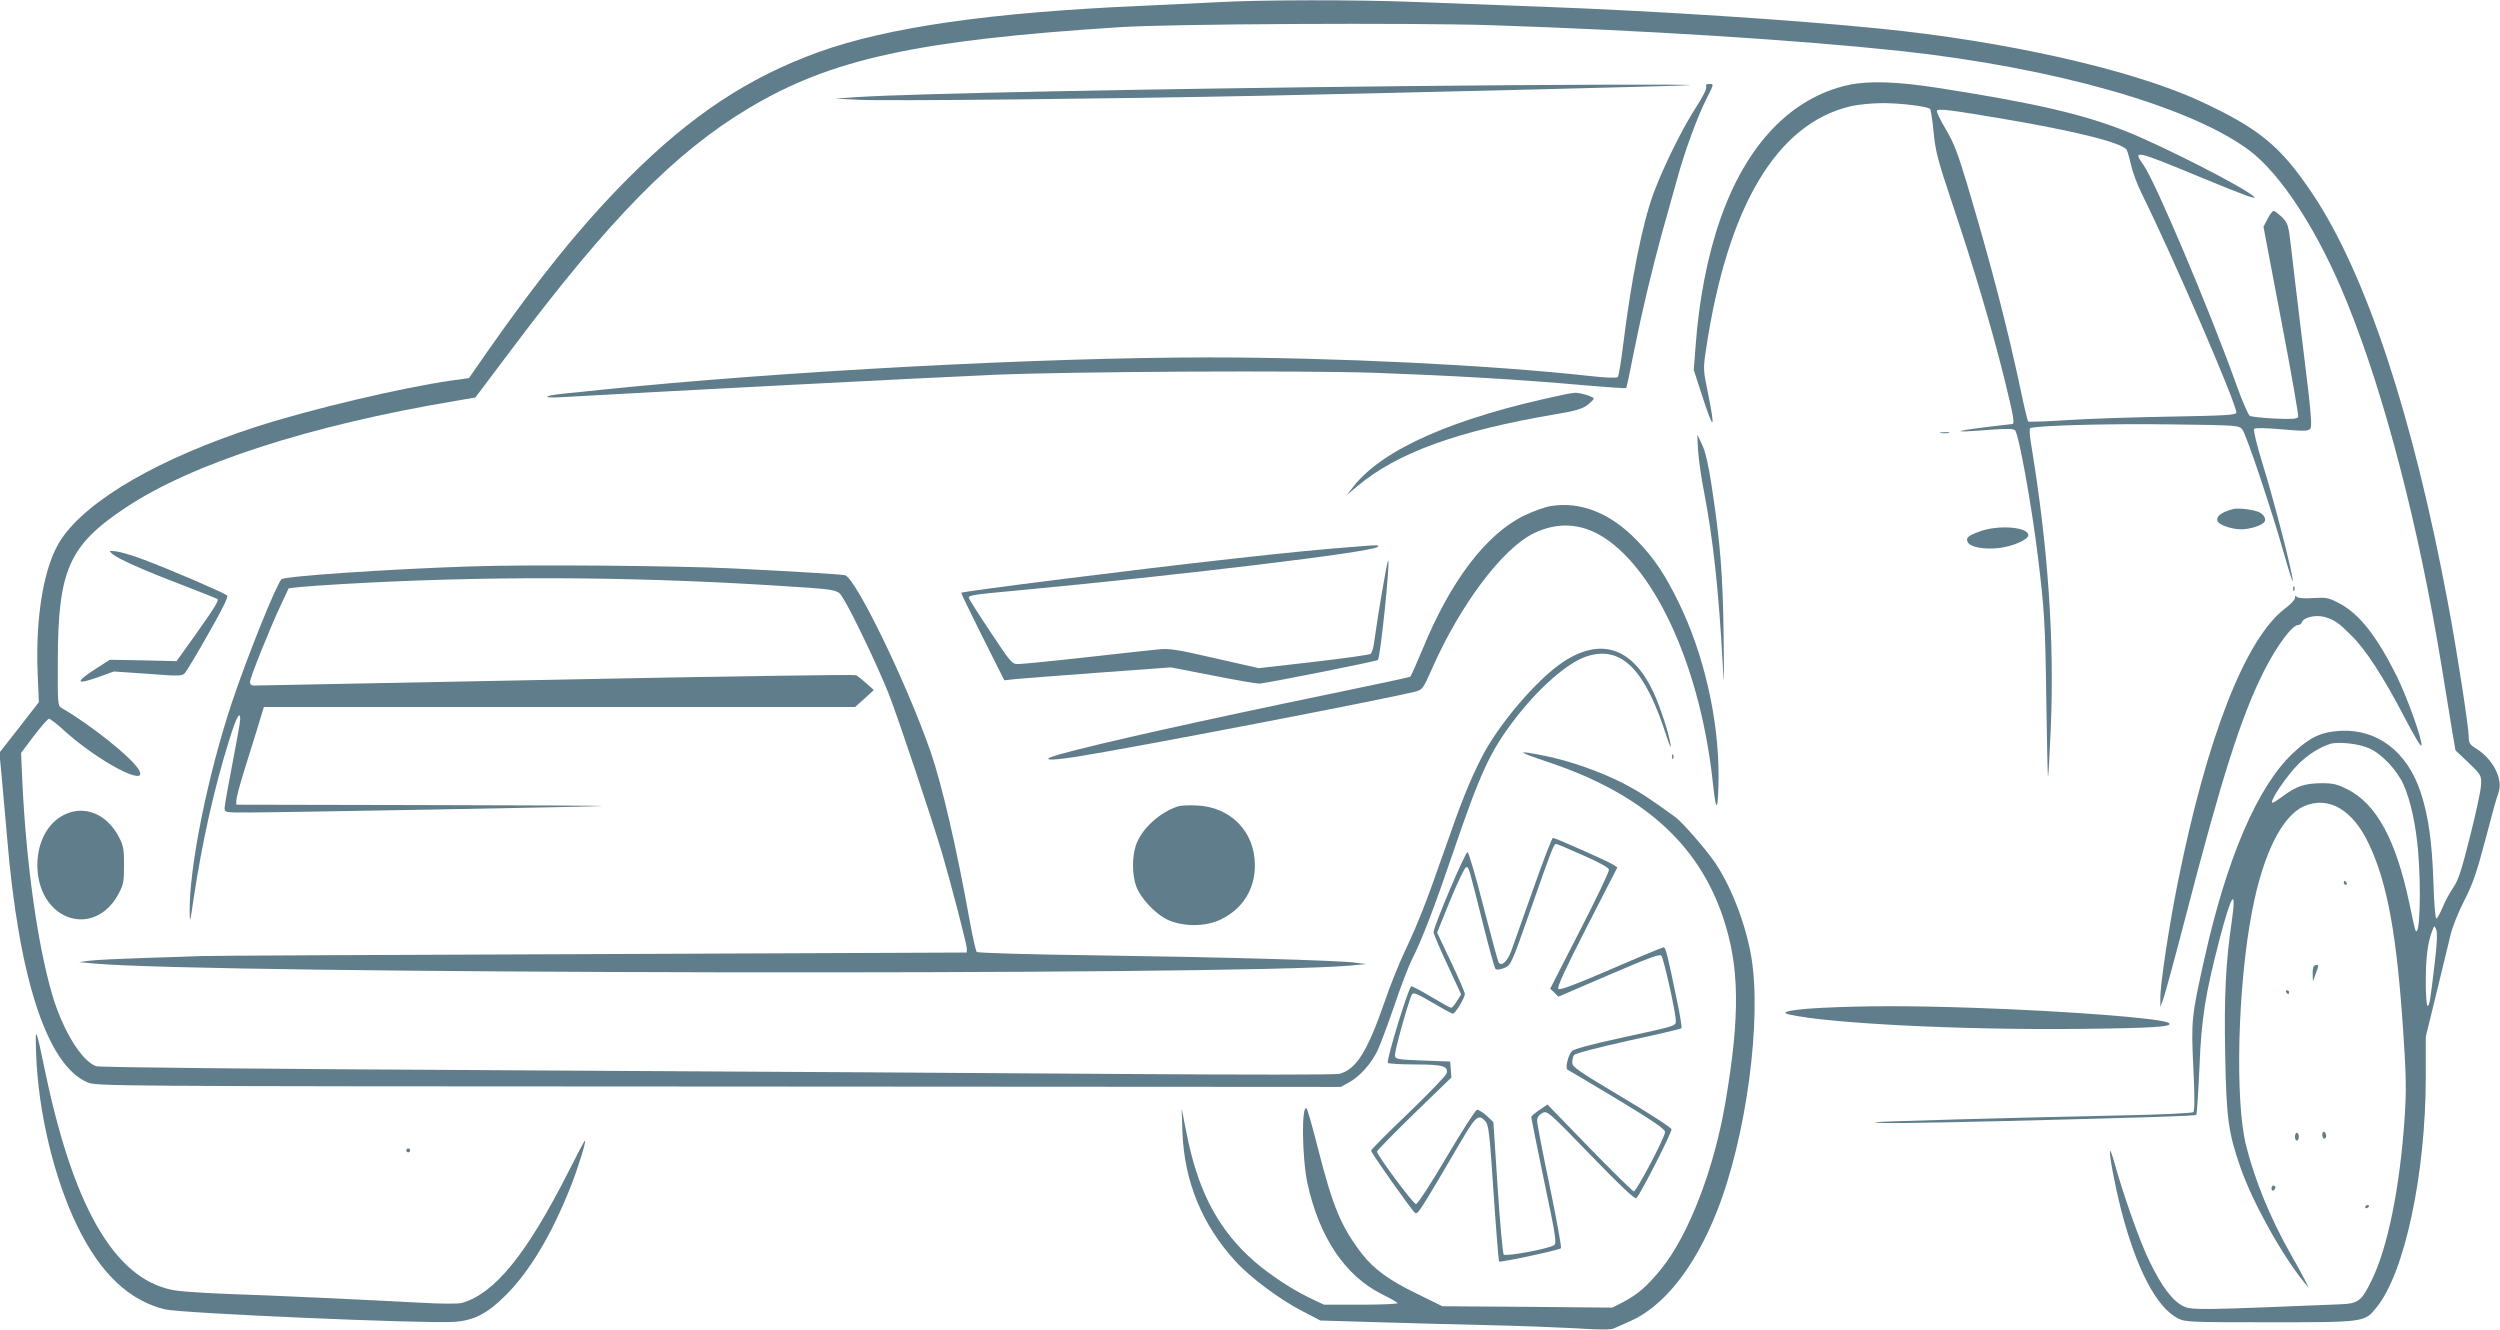
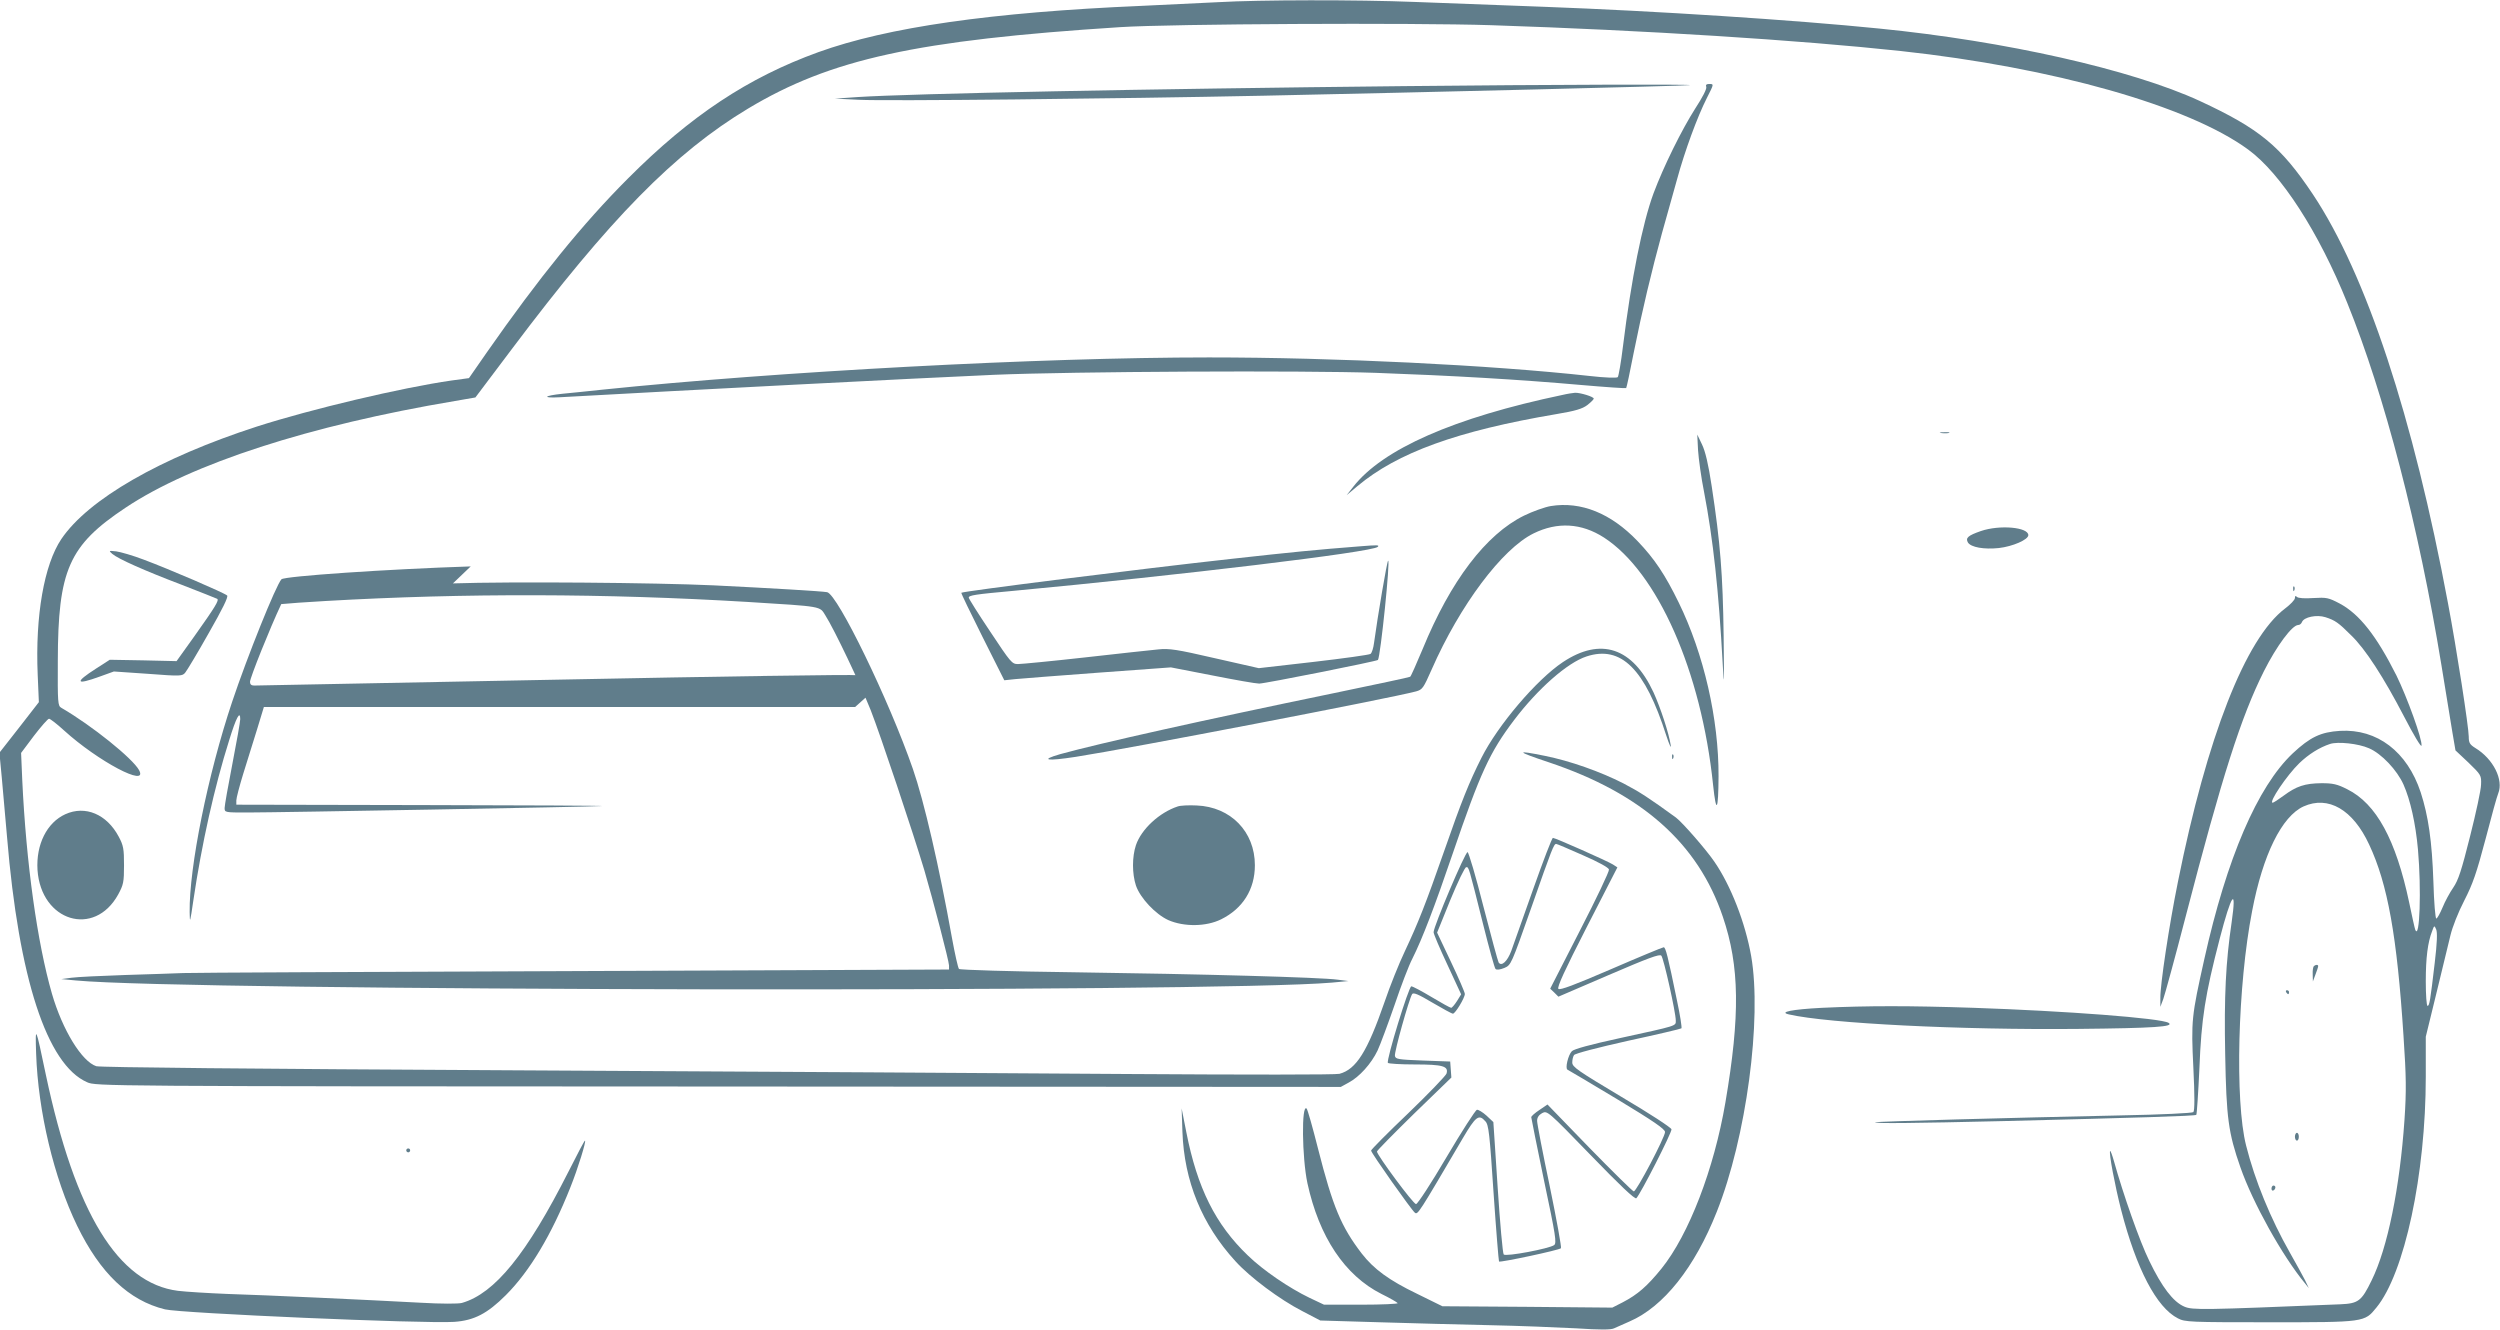
<svg xmlns="http://www.w3.org/2000/svg" version="1.0" width="1280pt" height="681pt" viewBox="0 0 1280 681" preserveAspectRatio="xMidYMid meet">
  <g transform="translate(0,681) scale(0.1,-0.1)" fill="#607d8b" stroke="none">
    <path d="M6240 6799 c-74 -4 -252 -12 -395 -19 -770 -33 -1300 -109 -1655 -237 -359 -130 -653 -324 -975 -647 -231 -231 -457 -510 -723 -891 l-91 -131 -88 -12 c-258 -37 -721 -147 -998 -236 -494 -160 -863 -372 -1001 -576 -88 -131 -134 -392 -121 -695 l6 -140 -101 -130 -101 -129 12 -126 c6 -69 18 -206 27 -305 60 -723 204 -1166 410 -1256 45 -20 58 -21 3232 -22 l3187 -2 40 22 c55 29 116 97 148 164 14 30 53 135 87 233 33 98 74 205 91 237 52 104 114 266 207 539 141 413 189 518 314 683 122 161 273 294 371 326 177 58 299 -63 408 -404 16 -49 27 -72 23 -50 -9 60 -52 191 -88 270 -107 230 -270 284 -464 155 -135 -90 -333 -323 -417 -490 -63 -125 -102 -222 -190 -475 -96 -275 -134 -370 -202 -515 -30 -63 -77 -180 -104 -260 -88 -254 -145 -345 -231 -368 -19 -5 -475 -5 -1073 -1 -572 4 -1989 13 -3150 19 -1346 7 -2121 15 -2142 21 -74 24 -173 185 -227 371 -75 260 -132 668 -152 1093 l-6 140 66 88 c37 48 71 87 77 87 6 0 41 -27 77 -60 174 -158 433 -295 384 -203 -33 60 -241 228 -398 319 -18 10 -19 25 -18 240 1 465 56 591 346 784 338 226 943 422 1688 547 l104 18 186 247 c502 668 834 1006 1210 1232 423 254 862 350 1905 417 263 17 1496 23 1900 10 787 -26 1574 -76 2095 -132 784 -85 1476 -281 1781 -505 167 -122 361 -422 507 -785 191 -471 366 -1145 482 -1854 22 -137 48 -292 56 -343 l16 -94 67 -63 c64 -62 66 -65 64 -112 0 -26 -26 -145 -56 -264 -44 -175 -60 -225 -86 -263 -18 -26 -43 -72 -55 -102 -13 -31 -27 -56 -32 -57 -5 -1 -12 82 -15 188 -7 208 -26 338 -65 458 -69 209 -223 326 -413 315 -99 -6 -153 -32 -242 -115 -181 -171 -338 -537 -453 -1054 -65 -292 -68 -313 -56 -556 7 -141 7 -220 0 -227 -5 -5 -161 -13 -377 -17 -565 -12 -1248 -31 -1252 -35 -7 -7 192 -5 654 6 686 17 985 26 990 32 3 3 10 111 16 239 10 253 29 375 104 663 60 231 88 271 61 84 -30 -204 -39 -377 -33 -678 6 -324 16 -400 78 -577 63 -181 215 -454 330 -593 l20 -25 -19 40 c-11 22 -46 85 -77 140 -100 176 -180 371 -225 550 -58 228 -43 822 31 1201 55 289 152 484 263 535 127 57 253 -16 336 -195 95 -202 143 -470 176 -981 14 -210 15 -278 5 -428 -24 -348 -86 -655 -168 -822 -52 -107 -68 -119 -161 -123 -705 -29 -756 -30 -798 -12 -57 24 -115 100 -180 235 -48 97 -134 342 -180 508 -9 32 -18 56 -20 54 -8 -7 25 -180 56 -301 78 -303 182 -501 291 -556 36 -19 61 -20 471 -20 486 0 484 0 545 75 144 175 253 682 253 1183 l0 204 54 221 c30 122 62 256 72 297 10 43 40 119 71 179 44 86 63 141 109 315 30 116 59 221 65 234 28 69 -25 176 -117 232 -29 18 -34 27 -34 58 0 48 -62 449 -106 682 -179 958 -419 1685 -692 2095 -165 247 -273 336 -579 478 -349 161 -997 307 -1643 371 -435 44 -1146 90 -1710 111 -217 8 -516 19 -665 25 -300 12 -797 11 -1005 -1z m5889 -3820 c64 -27 144 -112 177 -186 35 -79 62 -199 74 -333 18 -203 9 -468 -14 -410 -3 8 -17 71 -31 139 -68 321 -168 506 -317 580 -51 26 -73 31 -132 31 -85 -1 -128 -15 -194 -64 -27 -20 -52 -36 -56 -36 -22 0 72 140 137 203 47 45 102 80 157 98 40 13 145 2 199 -22z m337 -1097 c-23 -196 -27 -222 -37 -222 -5 0 -9 56 -9 125 0 121 10 201 33 259 10 28 11 29 20 8 7 -15 5 -70 -7 -170z" />
-     <path d="M9464 6375 c-294 -65 -524 -306 -657 -690 -65 -187 -109 -414 -126 -653 l-9 -116 39 -120 c63 -196 74 -196 34 0 -25 121 -25 126 -10 226 110 732 361 1154 740 1244 40 9 111 16 165 16 94 0 229 -17 242 -30 4 -4 12 -57 18 -117 9 -97 20 -141 95 -365 109 -324 203 -640 266 -894 49 -199 55 -235 42 -237 -303 -34 -358 -49 -108 -29 81 6 113 5 122 -3 19 -19 85 -383 117 -647 33 -267 38 -348 43 -733 3 -219 7 -396 9 -394 2 2 8 113 14 248 19 454 -14 931 -101 1457 -7 40 -9 75 -5 79 13 14 403 25 730 20 327 -4 340 -5 356 -25 21 -25 154 -423 214 -637 25 -88 45 -151 45 -140 1 34 -95 409 -153 595 -31 101 -50 179 -45 184 5 6 60 5 141 -2 110 -10 135 -10 146 2 11 11 6 77 -37 422 -27 225 -56 459 -62 519 -12 103 -15 112 -45 143 -18 17 -37 32 -43 32 -6 0 -20 -18 -31 -41 l-21 -40 91 -480 c51 -264 89 -486 87 -493 -4 -11 -30 -13 -119 -9 -62 3 -120 9 -129 14 -8 4 -41 81 -73 171 -134 373 -409 1024 -471 1113 -57 80 -50 79 305 -68 214 -88 277 -111 260 -94 -45 45 -469 261 -655 335 -222 88 -469 145 -963 222 -211 33 -354 37 -458 15z m801 -175 c365 -62 605 -122 624 -158 5 -9 14 -44 22 -77 7 -33 31 -98 54 -145 161 -325 485 -1075 485 -1122 0 -13 -51 -16 -337 -21 -186 -3 -425 -11 -530 -18 -106 -7 -195 -10 -199 -7 -3 4 -21 78 -39 165 -68 320 -151 640 -274 1052 -48 160 -68 211 -109 280 -28 47 -48 89 -45 94 7 12 65 5 348 -43z" />
    <path d="M7185 6369 c-1322 -14 -2518 -38 -2795 -56 l-115 -8 125 -6 c136 -7 1295 5 2070 21 808 17 2153 50 2180 54 43 5 -723 3 -1465 -5z" />
    <path d="M8736 6365 c4 -9 -20 -55 -56 -110 -70 -110 -162 -296 -214 -435 -57 -155 -114 -440 -156 -780 -10 -84 -23 -157 -27 -161 -5 -5 -66 -3 -144 6 -506 56 -1304 95 -1949 95 -864 0 -2205 -72 -3105 -165 -77 -8 -169 -18 -205 -21 -96 -10 -107 -23 -15 -18 640 36 1838 98 2225 115 401 17 1584 23 1955 10 389 -14 733 -34 1049 -62 126 -11 230 -18 232 -16 2 2 20 84 39 183 43 215 92 419 144 609 22 77 56 201 77 275 40 147 104 321 153 418 37 73 37 72 11 72 -13 0 -18 -5 -14 -15z" />
    <path d="M8000 4788 c-554 -116 -921 -277 -1072 -471 l-33 -42 55 46 c204 171 511 283 1020 369 96 16 132 27 157 46 18 14 33 29 33 33 0 10 -70 31 -96 30 -11 -1 -39 -5 -64 -11z" />
    <path d="M9938 4593 c12 -2 30 -2 40 0 9 3 -1 5 -23 4 -22 0 -30 -2 -17 -4z" />
    <path d="M8694 4505 c3 -44 16 -141 31 -215 46 -240 75 -505 95 -875 7 -137 8 -116 5 140 -4 314 -17 476 -61 765 -17 114 -33 180 -50 215 l-24 50 4 -80z" />
    <path d="M7940 4219 c-30 -5 -92 -27 -137 -49 -195 -96 -376 -334 -519 -683 -32 -76 -60 -140 -64 -142 -4 -3 -180 -40 -391 -84 -673 -139 -1197 -256 -1400 -312 -108 -31 -70 -37 79 -14 271 42 1612 300 1742 335 33 9 38 17 80 112 145 330 361 618 522 697 122 60 245 53 360 -21 275 -178 499 -686 559 -1267 16 -152 27 -134 28 44 1 293 -75 626 -204 890 -70 143 -123 223 -211 315 -136 142 -289 204 -444 179z" />
-     <path d="M11435 4204 c-64 -16 -94 -41 -79 -66 12 -18 73 -38 119 -38 46 0 107 20 119 38 10 16 -3 38 -28 50 -29 13 -104 22 -131 16z" />
    <path d="M10142 4091 c-66 -23 -80 -35 -66 -59 16 -24 81 -36 158 -28 71 8 151 43 151 66 0 41 -147 54 -243 21z" />
    <path d="M6965 4013 c-231 -18 -350 -30 -657 -64 -472 -52 -1378 -166 -1386 -174 -2 -2 47 -103 108 -225 l112 -223 57 6 c31 3 223 18 426 33 l370 27 211 -41 c116 -23 224 -42 241 -42 29 0 601 114 608 121 13 15 65 521 52 508 -6 -5 -53 -282 -72 -421 -3 -25 -11 -51 -18 -56 -7 -5 -138 -23 -292 -41 l-280 -32 -225 51 c-195 45 -234 51 -290 45 -36 -3 -204 -22 -375 -41 -170 -19 -325 -34 -343 -34 -31 0 -37 8 -142 166 -61 91 -110 169 -110 174 0 12 32 17 230 35 844 79 1837 198 1864 225 10 10 -1 10 -89 3z" />
    <path d="M575 3974 c31 -26 163 -85 355 -158 96 -37 178 -70 182 -72 11 -7 -10 -41 -115 -189 l-93 -130 -171 4 -171 3 -70 -45 c-112 -72 -105 -86 19 -41 l72 26 175 -12 c170 -13 176 -12 191 7 9 11 63 101 120 202 69 121 101 185 94 192 -13 13 -299 136 -428 184 -55 21 -118 39 -140 42 -39 4 -39 4 -20 -13z" />
-     <path d="M2410 3910 c-427 -14 -955 -50 -969 -66 -28 -30 -175 -396 -252 -626 -125 -373 -221 -850 -218 -1078 1 -60 2 -56 19 60 43 290 107 578 184 822 35 114 56 153 56 106 0 -13 -18 -115 -40 -228 -22 -112 -40 -215 -40 -227 0 -23 2 -23 118 -23 154 0 1754 29 1812 33 25 2 -386 4 -912 5 l-958 2 0 22 c0 12 16 73 35 135 19 62 51 165 71 228 l35 115 1514 0 1513 0 48 43 48 44 -38 34 c-21 19 -45 38 -52 42 -7 4 -699 -6 -1537 -23 -838 -16 -1534 -30 -1546 -30 -14 0 -21 6 -21 19 0 20 101 273 160 398 l38 81 53 6 c30 3 133 11 229 16 712 41 1429 39 2160 -5 387 -24 367 -21 397 -69 46 -72 177 -348 232 -485 49 -125 217 -627 275 -821 45 -154 126 -465 126 -486 l0 -21 -1922 -8 c-1058 -4 -1957 -8 -1998 -10 -41 -2 -175 -6 -298 -10 -122 -4 -246 -10 -275 -14 l-52 -7 75 -7 c566 -54 5829 -63 6430 -11 l85 8 -55 7 c-83 12 -703 29 -1353 38 -319 4 -582 12 -586 17 -5 5 -21 77 -36 159 -66 368 -143 701 -200 865 -122 352 -385 893 -439 905 -25 5 -295 21 -581 35 -302 14 -1038 20 -1335 10z" />
+     <path d="M2410 3910 c-427 -14 -955 -50 -969 -66 -28 -30 -175 -396 -252 -626 -125 -373 -221 -850 -218 -1078 1 -60 2 -56 19 60 43 290 107 578 184 822 35 114 56 153 56 106 0 -13 -18 -115 -40 -228 -22 -112 -40 -215 -40 -227 0 -23 2 -23 118 -23 154 0 1754 29 1812 33 25 2 -386 4 -912 5 l-958 2 0 22 c0 12 16 73 35 135 19 62 51 165 71 228 l35 115 1514 0 1513 0 48 43 48 44 -38 34 c-21 19 -45 38 -52 42 -7 4 -699 -6 -1537 -23 -838 -16 -1534 -30 -1546 -30 -14 0 -21 6 -21 19 0 20 101 273 160 398 c30 3 133 11 229 16 712 41 1429 39 2160 -5 387 -24 367 -21 397 -69 46 -72 177 -348 232 -485 49 -125 217 -627 275 -821 45 -154 126 -465 126 -486 l0 -21 -1922 -8 c-1058 -4 -1957 -8 -1998 -10 -41 -2 -175 -6 -298 -10 -122 -4 -246 -10 -275 -14 l-52 -7 75 -7 c566 -54 5829 -63 6430 -11 l85 8 -55 7 c-83 12 -703 29 -1353 38 -319 4 -582 12 -586 17 -5 5 -21 77 -36 159 -66 368 -143 701 -200 865 -122 352 -385 893 -439 905 -25 5 -295 21 -581 35 -302 14 -1038 20 -1335 10z" />
    <path d="M11741 3794 c0 -11 3 -14 6 -6 3 7 2 16 -1 19 -3 4 -6 -2 -5 -13z" />
    <path d="M11750 3748 c0 -9 -23 -33 -51 -54 -202 -153 -399 -657 -548 -1399 -46 -227 -91 -528 -90 -595 l0 -45 15 40 c8 22 60 211 114 420 188 724 284 1024 401 1258 66 131 145 237 176 237 8 0 16 7 19 15 10 26 76 39 120 25 50 -16 67 -28 132 -93 73 -70 167 -216 271 -416 47 -91 87 -158 89 -149 6 29 -74 249 -128 359 -103 205 -190 315 -291 369 -57 30 -67 32 -135 28 -44 -3 -77 -1 -84 6 -7 7 -10 5 -10 -6z" />
    <path d="M7930 2907 c477 -160 764 -415 891 -791 86 -253 89 -505 13 -951 -58 -340 -187 -676 -327 -850 -73 -90 -122 -133 -199 -173 l-53 -27 -435 4 -435 3 -130 64 c-143 69 -221 126 -283 206 -105 137 -148 239 -224 538 -27 107 -53 199 -58 204 -27 27 -24 -250 4 -382 60 -275 191 -472 379 -567 43 -21 81 -43 83 -47 3 -4 -81 -8 -186 -8 l-191 0 -74 35 c-104 50 -238 141 -316 217 -166 159 -259 346 -315 631 l-24 122 4 -120 c9 -252 100 -475 271 -662 75 -83 228 -197 343 -256 l92 -48 303 -9 c166 -5 421 -12 567 -15 146 -3 343 -11 439 -16 123 -8 179 -8 195 0 11 5 47 21 79 35 174 75 334 276 447 562 151 379 232 986 176 1309 -30 170 -104 361 -189 484 -44 64 -163 200 -196 225 -139 101 -185 131 -269 175 -120 61 -273 115 -402 141 -153 31 -148 23 20 -33z" />
    <path d="M8561 2934 c0 -11 3 -14 6 -6 3 7 2 16 -1 19 -3 4 -6 -2 -5 -13z" />
    <path d="M6030 2681 c-94 -31 -186 -116 -214 -198 -20 -60 -20 -146 0 -207 22 -64 100 -147 166 -177 80 -35 193 -34 270 4 111 55 173 153 173 277 0 172 -124 299 -298 306 -40 2 -83 0 -97 -5z" />
    <path d="M334 2641 c-94 -43 -150 -155 -142 -285 18 -264 291 -347 413 -126 27 50 30 63 30 150 0 84 -3 101 -27 146 -61 115 -171 162 -274 115z" />
    <path d="M7850 2258 c-51 -145 -102 -287 -112 -316 -20 -54 -50 -82 -65 -60 -4 7 -39 136 -78 287 -38 151 -75 276 -81 278 -11 4 -174 -380 -174 -410 0 -9 32 -84 71 -167 l70 -151 -21 -34 c-12 -19 -26 -35 -30 -35 -5 0 -50 25 -100 55 -50 30 -97 55 -104 55 -13 0 -129 -377 -120 -392 3 -4 65 -8 138 -8 144 0 174 -9 162 -47 -4 -11 -92 -103 -196 -203 -105 -100 -190 -186 -190 -191 0 -12 205 -302 224 -318 15 -12 19 -5 246 382 66 112 82 124 115 86 17 -17 22 -63 42 -366 13 -191 26 -349 28 -352 6 -6 307 58 317 68 4 3 -22 146 -57 316 -36 171 -65 322 -65 336 0 17 8 30 26 40 26 13 28 12 249 -216 149 -154 226 -227 233 -220 22 22 183 338 180 353 -2 9 -112 81 -256 166 -224 134 -252 153 -252 176 0 14 4 31 9 38 4 8 124 39 276 73 148 32 271 61 274 64 3 4 -7 68 -23 143 -47 229 -58 272 -68 272 -5 0 -126 -50 -269 -112 -188 -81 -262 -109 -270 -101 -8 8 32 95 145 316 l157 306 -23 15 c-27 17 -295 136 -307 136 -5 0 -50 -118 -101 -262z m255 173 c80 -35 131 -63 133 -73 2 -9 -65 -150 -149 -313 l-152 -297 21 -20 21 -21 258 111 c200 86 261 109 269 99 12 -13 74 -291 74 -332 0 -29 12 -25 -290 -91 -147 -32 -231 -55 -242 -66 -19 -19 -36 -90 -22 -95 5 -2 119 -70 254 -151 187 -113 245 -153 245 -168 0 -26 -146 -304 -160 -304 -5 0 -107 100 -226 222 l-216 223 -41 -28 c-23 -15 -42 -32 -42 -37 0 -5 30 -152 66 -327 59 -279 65 -318 51 -328 -25 -18 -246 -60 -258 -48 -5 5 -19 160 -31 344 l-22 334 -35 33 c-20 18 -42 31 -49 30 -8 -2 -78 -111 -156 -243 -80 -136 -148 -240 -156 -240 -14 0 -199 250 -200 269 0 5 86 92 190 194 l191 185 -3 41 -3 41 -140 5 c-127 5 -140 7 -143 24 -4 19 72 290 88 316 6 10 31 0 103 -43 53 -31 100 -57 106 -57 12 0 61 81 61 101 0 8 -32 82 -71 164 l-71 150 68 168 c38 92 74 167 81 167 14 0 11 9 87 -294 30 -120 58 -222 63 -227 6 -6 23 -4 45 5 35 15 35 16 138 308 107 306 116 328 128 327 4 0 65 -26 137 -58z" />
-     <path d="M12000 2290 c0 -5 5 -10 11 -10 5 0 7 5 4 10 -3 6 -8 10 -11 10 -2 0 -4 -4 -4 -10z" />
    <path d="M11847 1863 c-4 -3 -7 -22 -6 -42 l1 -36 13 35 c7 19 14 38 14 43 1 9 -13 9 -22 0z" />
    <path d="M11705 1730 c3 -5 8 -10 11 -10 2 0 4 5 4 10 0 6 -5 10 -11 10 -5 0 -7 -4 -4 -10z" />
    <path d="M9329 1650 c-155 -8 -224 -22 -169 -34 201 -46 878 -80 1480 -74 390 4 495 11 463 31 -38 24 -528 61 -998 77 -330 11 -539 11 -776 0z" />
    <path d="M185 1415 c10 -295 91 -636 210 -881 118 -243 265 -383 450 -428 82 -20 1326 -74 1480 -64 102 7 170 42 265 137 122 122 234 309 330 551 39 97 83 240 75 240 -3 0 -40 -71 -84 -158 -214 -423 -378 -625 -546 -673 -17 -5 -107 -5 -210 1 -278 15 -791 39 -990 45 -99 4 -213 11 -254 16 -306 39 -526 397 -676 1105 -53 254 -55 258 -50 109z" />
-     <path d="M11890 1001 c0 -12 5 -21 10 -21 6 0 10 6 10 14 0 8 -4 18 -10 21 -5 3 -10 -3 -10 -14z" />
    <path d="M11750 990 c0 -11 5 -20 10 -20 6 0 10 9 10 20 0 11 -4 20 -10 20 -5 0 -10 -9 -10 -20z" />
    <path d="M2080 920 c0 -5 5 -10 10 -10 6 0 10 5 10 10 0 6 -4 10 -10 10 -5 0 -10 -4 -10 -10z" />
    <path d="M11630 724 c0 -8 5 -12 10 -9 6 3 10 10 10 16 0 5 -4 9 -10 9 -5 0 -10 -7 -10 -16z" />
-     <path d="M12110 629 c0 -5 5 -7 10 -4 6 3 10 8 10 11 0 2 -4 4 -10 4 -5 0 -10 -5 -10 -11z" />
  </g>
</svg>